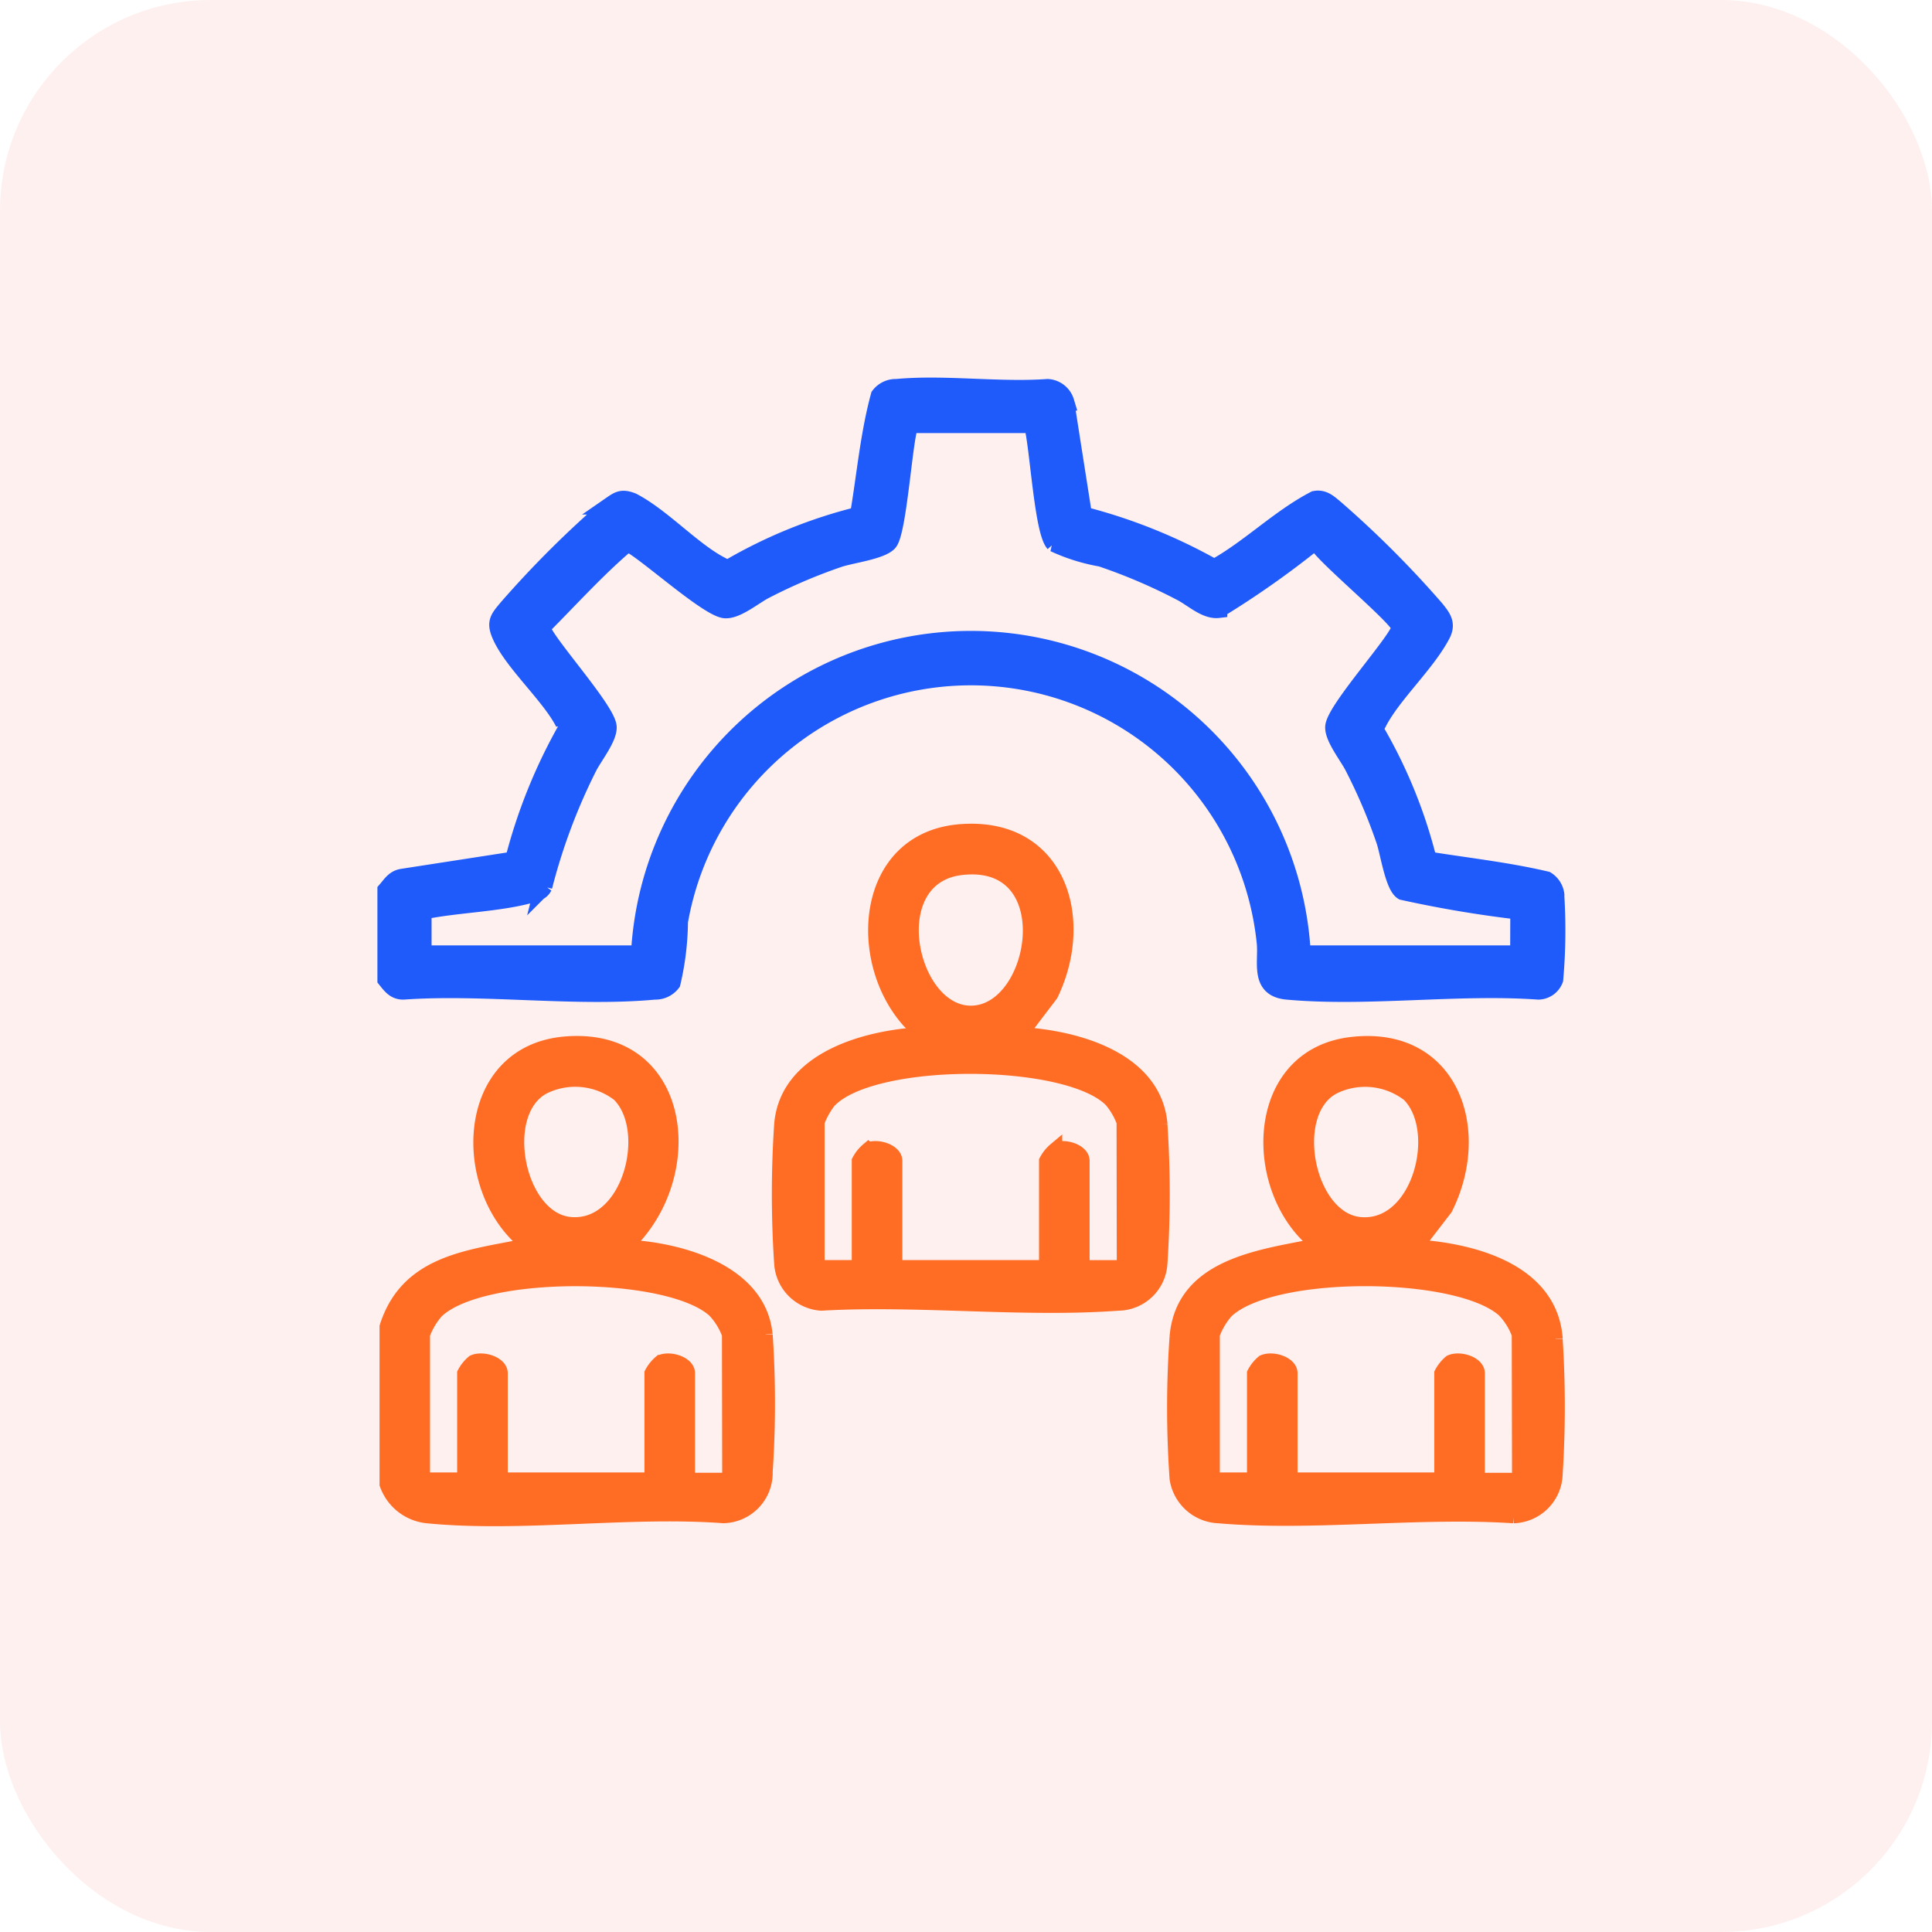
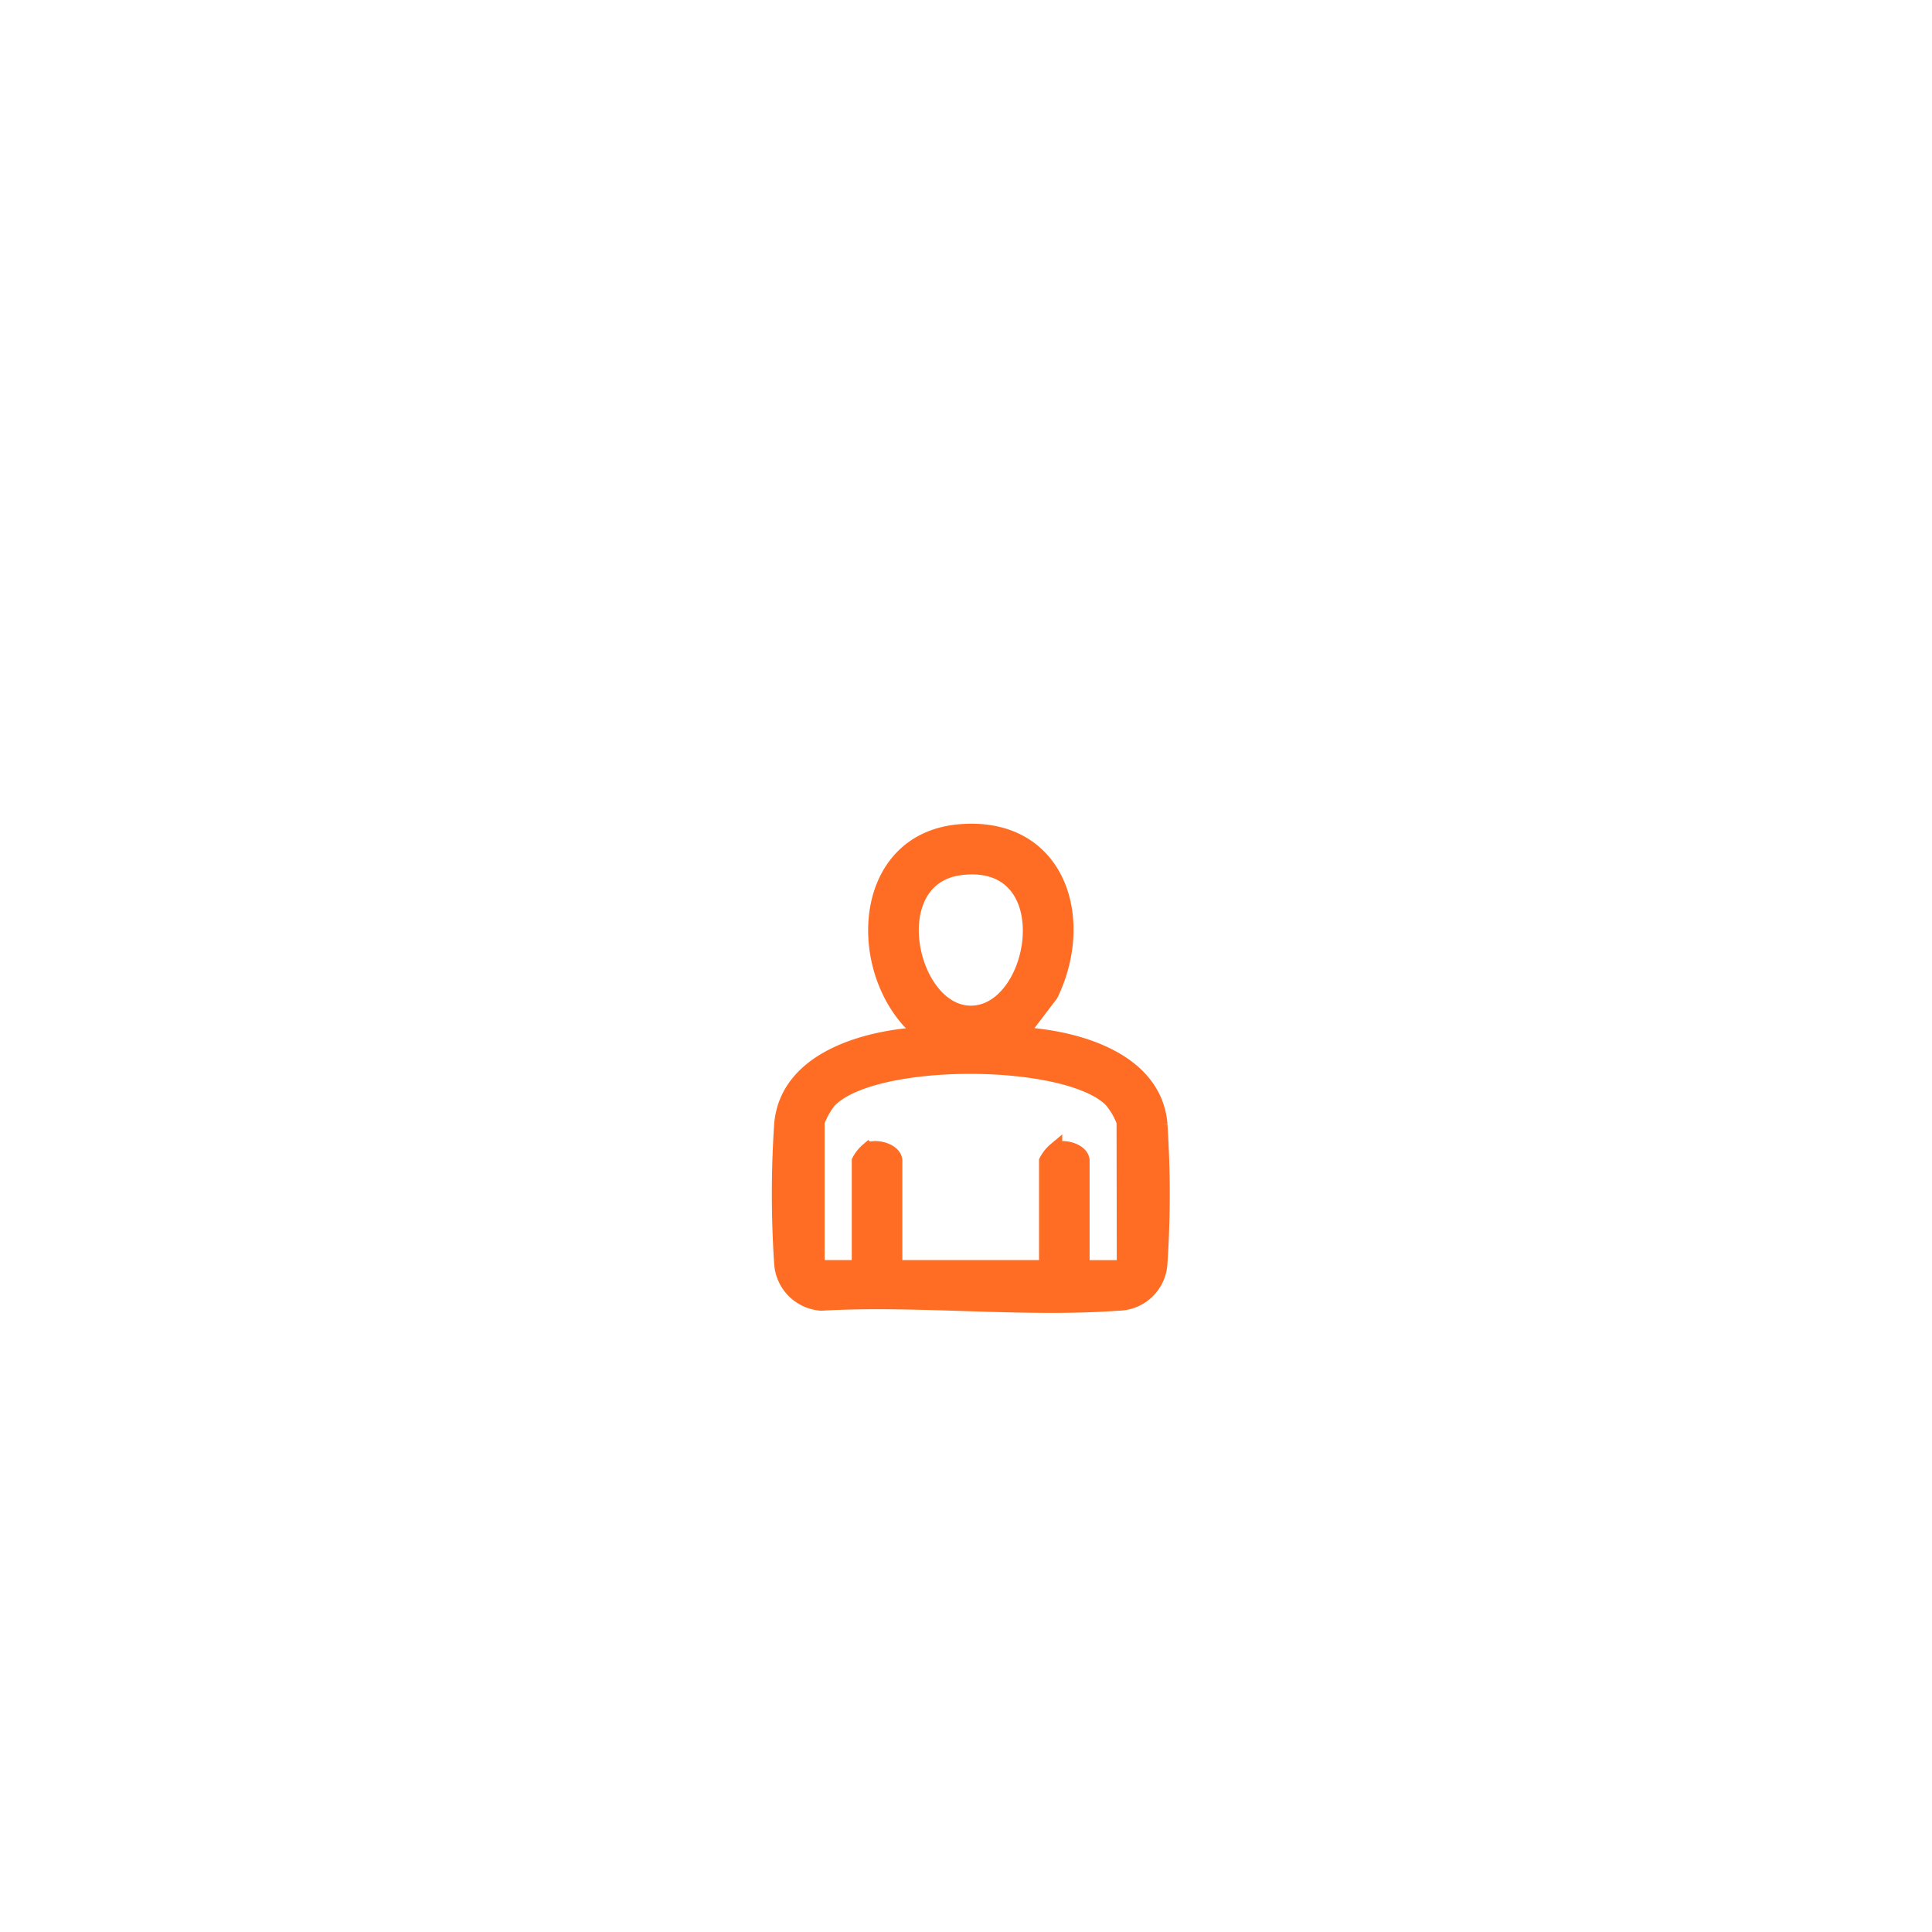
<svg xmlns="http://www.w3.org/2000/svg" width="55" height="55" viewBox="0 0 55 55">
  <g id="Automation_Staffing" data-name="Automation Staffing" transform="translate(1737 1340)">
-     <rect id="Rectangle_62399" data-name="Rectangle 62399" width="55" height="55" rx="6" transform="translate(-1737 -1340)" fill="#fd3f3f" opacity="0.08" />
    <g id="Group_165546" data-name="Group 165546" transform="translate(-166.602 74.109)">
-       <path id="Path_205667" data-name="Path 205667" d="M314.994,18.714a.573.573,0,0,0-.267-.449c-1.1-.26-2.246-.385-3.367-.566a14.059,14.059,0,0,0-1.493-3.68c-.027-.094.024-.158.063-.234.411-.81,1.389-1.685,1.825-2.531.148-.3,0-.477-.176-.7a28.778,28.778,0,0,0-2.859-2.862c-.174-.143-.333-.307-.581-.258-1.02.53-1.863,1.392-2.866,1.945a15.343,15.343,0,0,0-3.729-1.5l-.507-3.231a.564.564,0,0,0-.508-.4c-1.383.1-2.933-.127-4.3,0a.582.582,0,0,0-.485.229c-.3,1.1-.4,2.275-.593,3.406a14.037,14.037,0,0,0-3.68,1.493c-.094.027-.158-.024-.234-.063-.809-.411-1.685-1.389-2.531-1.825-.3-.117-.39-.046-.627.118a29.125,29.125,0,0,0-2.933,2.918c-.236.286-.35.392-.183.772.341.777,1.409,1.716,1.8,2.49a.355.355,0,0,1,.069.185,15.257,15.257,0,0,0-1.5,3.729l-3.181.492c-.223.038-.315.207-.451.362v2.536c.133.166.247.328.487.326,2.3-.162,4.888.211,7.156,0a.587.587,0,0,0,.487-.228,7.887,7.887,0,0,0,.211-1.739,8.43,8.43,0,0,1,16.688.567c.068.567-.205,1.324.616,1.4,2.268.209,4.854-.164,7.156,0a.5.5,0,0,0,.457-.324,15.947,15.947,0,0,0,.031-2.378m-1.042,1.659h-6.176a9.439,9.439,0,0,0-18.853,0h-6.176V19.138c.958-.2,2.143-.215,3.07-.473.149-.042.29-.066.367-.218a16.74,16.74,0,0,1,1.275-3.406c.152-.3.572-.823.558-1.135-.02-.5-1.95-2.592-1.883-2.849.8-.8,1.575-1.664,2.431-2.388l.095.033c.517.281,2.237,1.84,2.7,1.859.34.014.822-.4,1.135-.558a15.489,15.489,0,0,1,2.1-.895c.344-.116,1.223-.226,1.419-.467.281-.348.451-3.325.62-3.353l3.473,0c.169.59.293,3.031.614,3.385a5.323,5.323,0,0,0,1.337.418,15.834,15.834,0,0,1,2.277.974c.323.165.7.531,1.065.487A26.139,26.139,0,0,0,308.038,8.7h.192c.278.421,2.259,2.066,2.335,2.355.067.257-1.862,2.352-1.884,2.849-.013.312.407.834.559,1.135a15.651,15.651,0,0,1,.893,2.1c.116.345.252,1.289.508,1.443a33.111,33.111,0,0,0,3.31.557Z" transform="translate(-1841.104 -1407.318)" fill="#1e5bfa" stroke="#1e5bfa" stroke-width="0.5" />
-       <path id="Path_205668" data-name="Path 205668" d="M292.5,42.662c-.179-1.809-2.45-2.428-3.964-2.5-.027-.17.165-.187.259-.293,1.817-2.049,1.267-5.751-1.982-5.492-2.958.235-3.068,4.133-1.139,5.687a.21.21,0,0,1-.163.1c-1.58.306-3.232.494-3.8,2.277v4.485a1.378,1.378,0,0,0,1.139.909c2.661.267,5.747-.2,8.453,0a1.232,1.232,0,0,0,1.2-1.267,29.183,29.183,0,0,0,0-3.9m-6.327-7.044a2.03,2.03,0,0,1,2.144.208c1.023,1.016.306,3.836-1.378,3.685-1.507-.134-2.111-3.176-.765-3.893m5.288,11.074a.688.688,0,0,1-.1.1h-1.073V43.766c0-.283-.514-.444-.78-.324a1.064,1.064,0,0,0-.26.324v3.023h-4.291V43.766c0-.283-.514-.444-.78-.324a1.069,1.069,0,0,0-.261.324v3.023h-1.072a.633.633,0,0,1-.1-.1V42.661a2.082,2.082,0,0,1,.387-.653c1.277-1.233,6.592-1.211,7.9-.03a1.927,1.927,0,0,1,.423.682Z" transform="translate(-1841.104 -1418.781)" fill="#ff6d24" stroke="#ff6d24" stroke-width="0.4" />
      <path id="Path_205669" data-name="Path 205669" d="M310.6,32.974c-.161-1.863-2.4-2.477-3.968-2.566l.857-1.126c1.054-2.182.2-4.862-2.572-4.652-2.793.212-3.048,3.676-1.471,5.42.108.12.343.161.324.358-1.564.089-3.807.7-3.967,2.566a29.783,29.783,0,0,0,0,3.97,1.227,1.227,0,0,0,1.138,1.138c2.754-.159,5.729.2,8.457,0a1.216,1.216,0,0,0,1.2-1.138,29.675,29.675,0,0,0,0-3.97m-5.672-7.293c2.907-.343,2.2,4.078.3,4.117-1.765.037-2.606-3.845-.3-4.117m4.63,11.261a.657.657,0,0,1-.1.1h-1.073V34.017c0-.283-.514-.444-.78-.324a1.066,1.066,0,0,0-.26.324v3.023h-4.291V34.017c0-.283-.514-.444-.78-.324a1.066,1.066,0,0,0-.26.324v3.023h-1.073a.657.657,0,0,1-.1-.1V32.911a2.216,2.216,0,0,1,.325-.585c1.21-1.319,6.782-1.3,8.028-.032a2.031,2.031,0,0,1,.358.617Z" transform="translate(-1847.962 -1415.078)" fill="#ff6d24" stroke="#ff6d24" stroke-width="0.4" />
-       <path id="Path_205670" data-name="Path 205670" d="M328.749,42.791c-.141-1.942-2.341-2.523-3.969-2.63l.834-1.083c1.119-2.23.179-5.007-2.668-4.684-2.869.325-2.914,4.156-1.027,5.671a.209.209,0,0,1-.163.1c-1.539.3-3.634.594-3.8,2.567a28.81,28.81,0,0,0,0,4.033,1.261,1.261,0,0,0,1.2,1.075c2.678.23,5.679-.179,8.391,0a1.237,1.237,0,0,0,1.2-1.2,30.313,30.313,0,0,0,0-3.841m-6.331-7.17a2.031,2.031,0,0,1,2.145.208c1.023,1.016.306,3.836-1.378,3.685-1.508-.134-2.111-3.176-.766-3.893m5.288,11.074a.657.657,0,0,1-.1.1h-1.073V43.769c0-.283-.514-.444-.78-.324a1.066,1.066,0,0,0-.26.324v3.023H321.2V43.769c0-.283-.514-.444-.78-.324a1.067,1.067,0,0,0-.26.324v3.023h-1.073a.656.656,0,0,1-.1-.1V42.663a2.07,2.07,0,0,1,.387-.653c1.277-1.233,6.592-1.211,7.9-.03a1.918,1.918,0,0,1,.423.682Z" transform="translate(-1854.859 -1418.784)" fill="#ff6d24" stroke="#ff6d24" stroke-width="0.4" />
    </g>
  </g>
</svg>